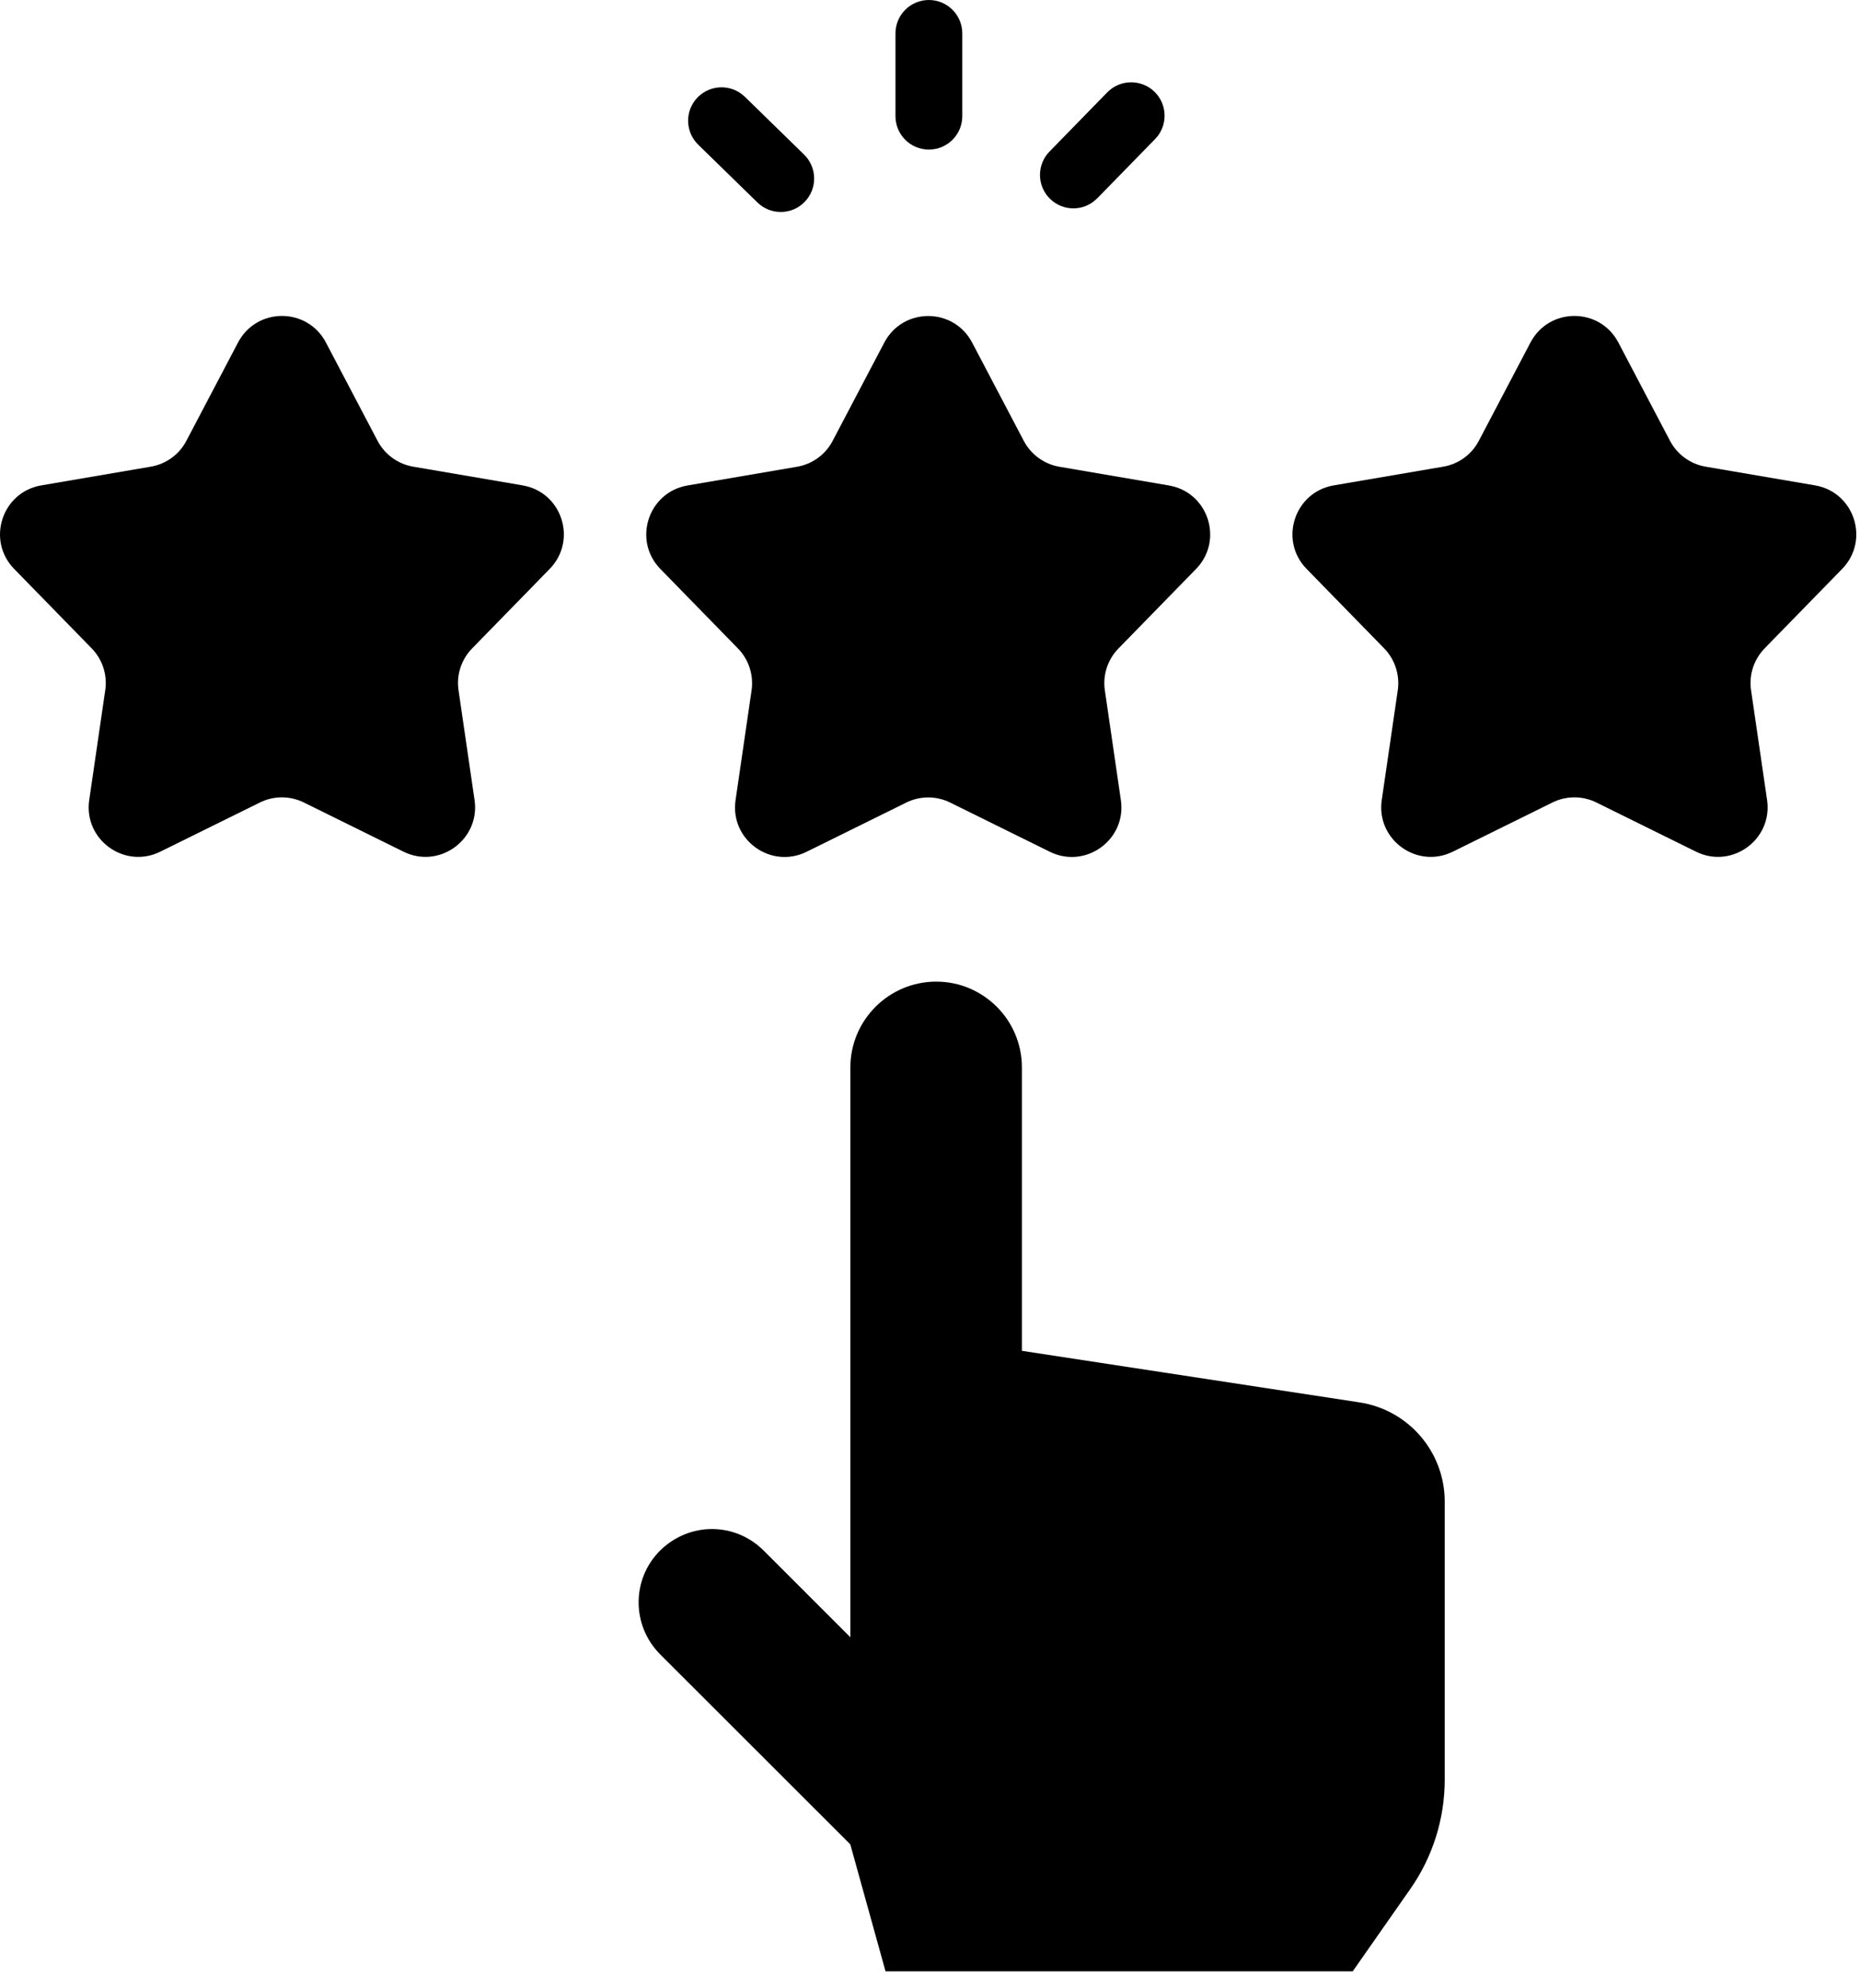
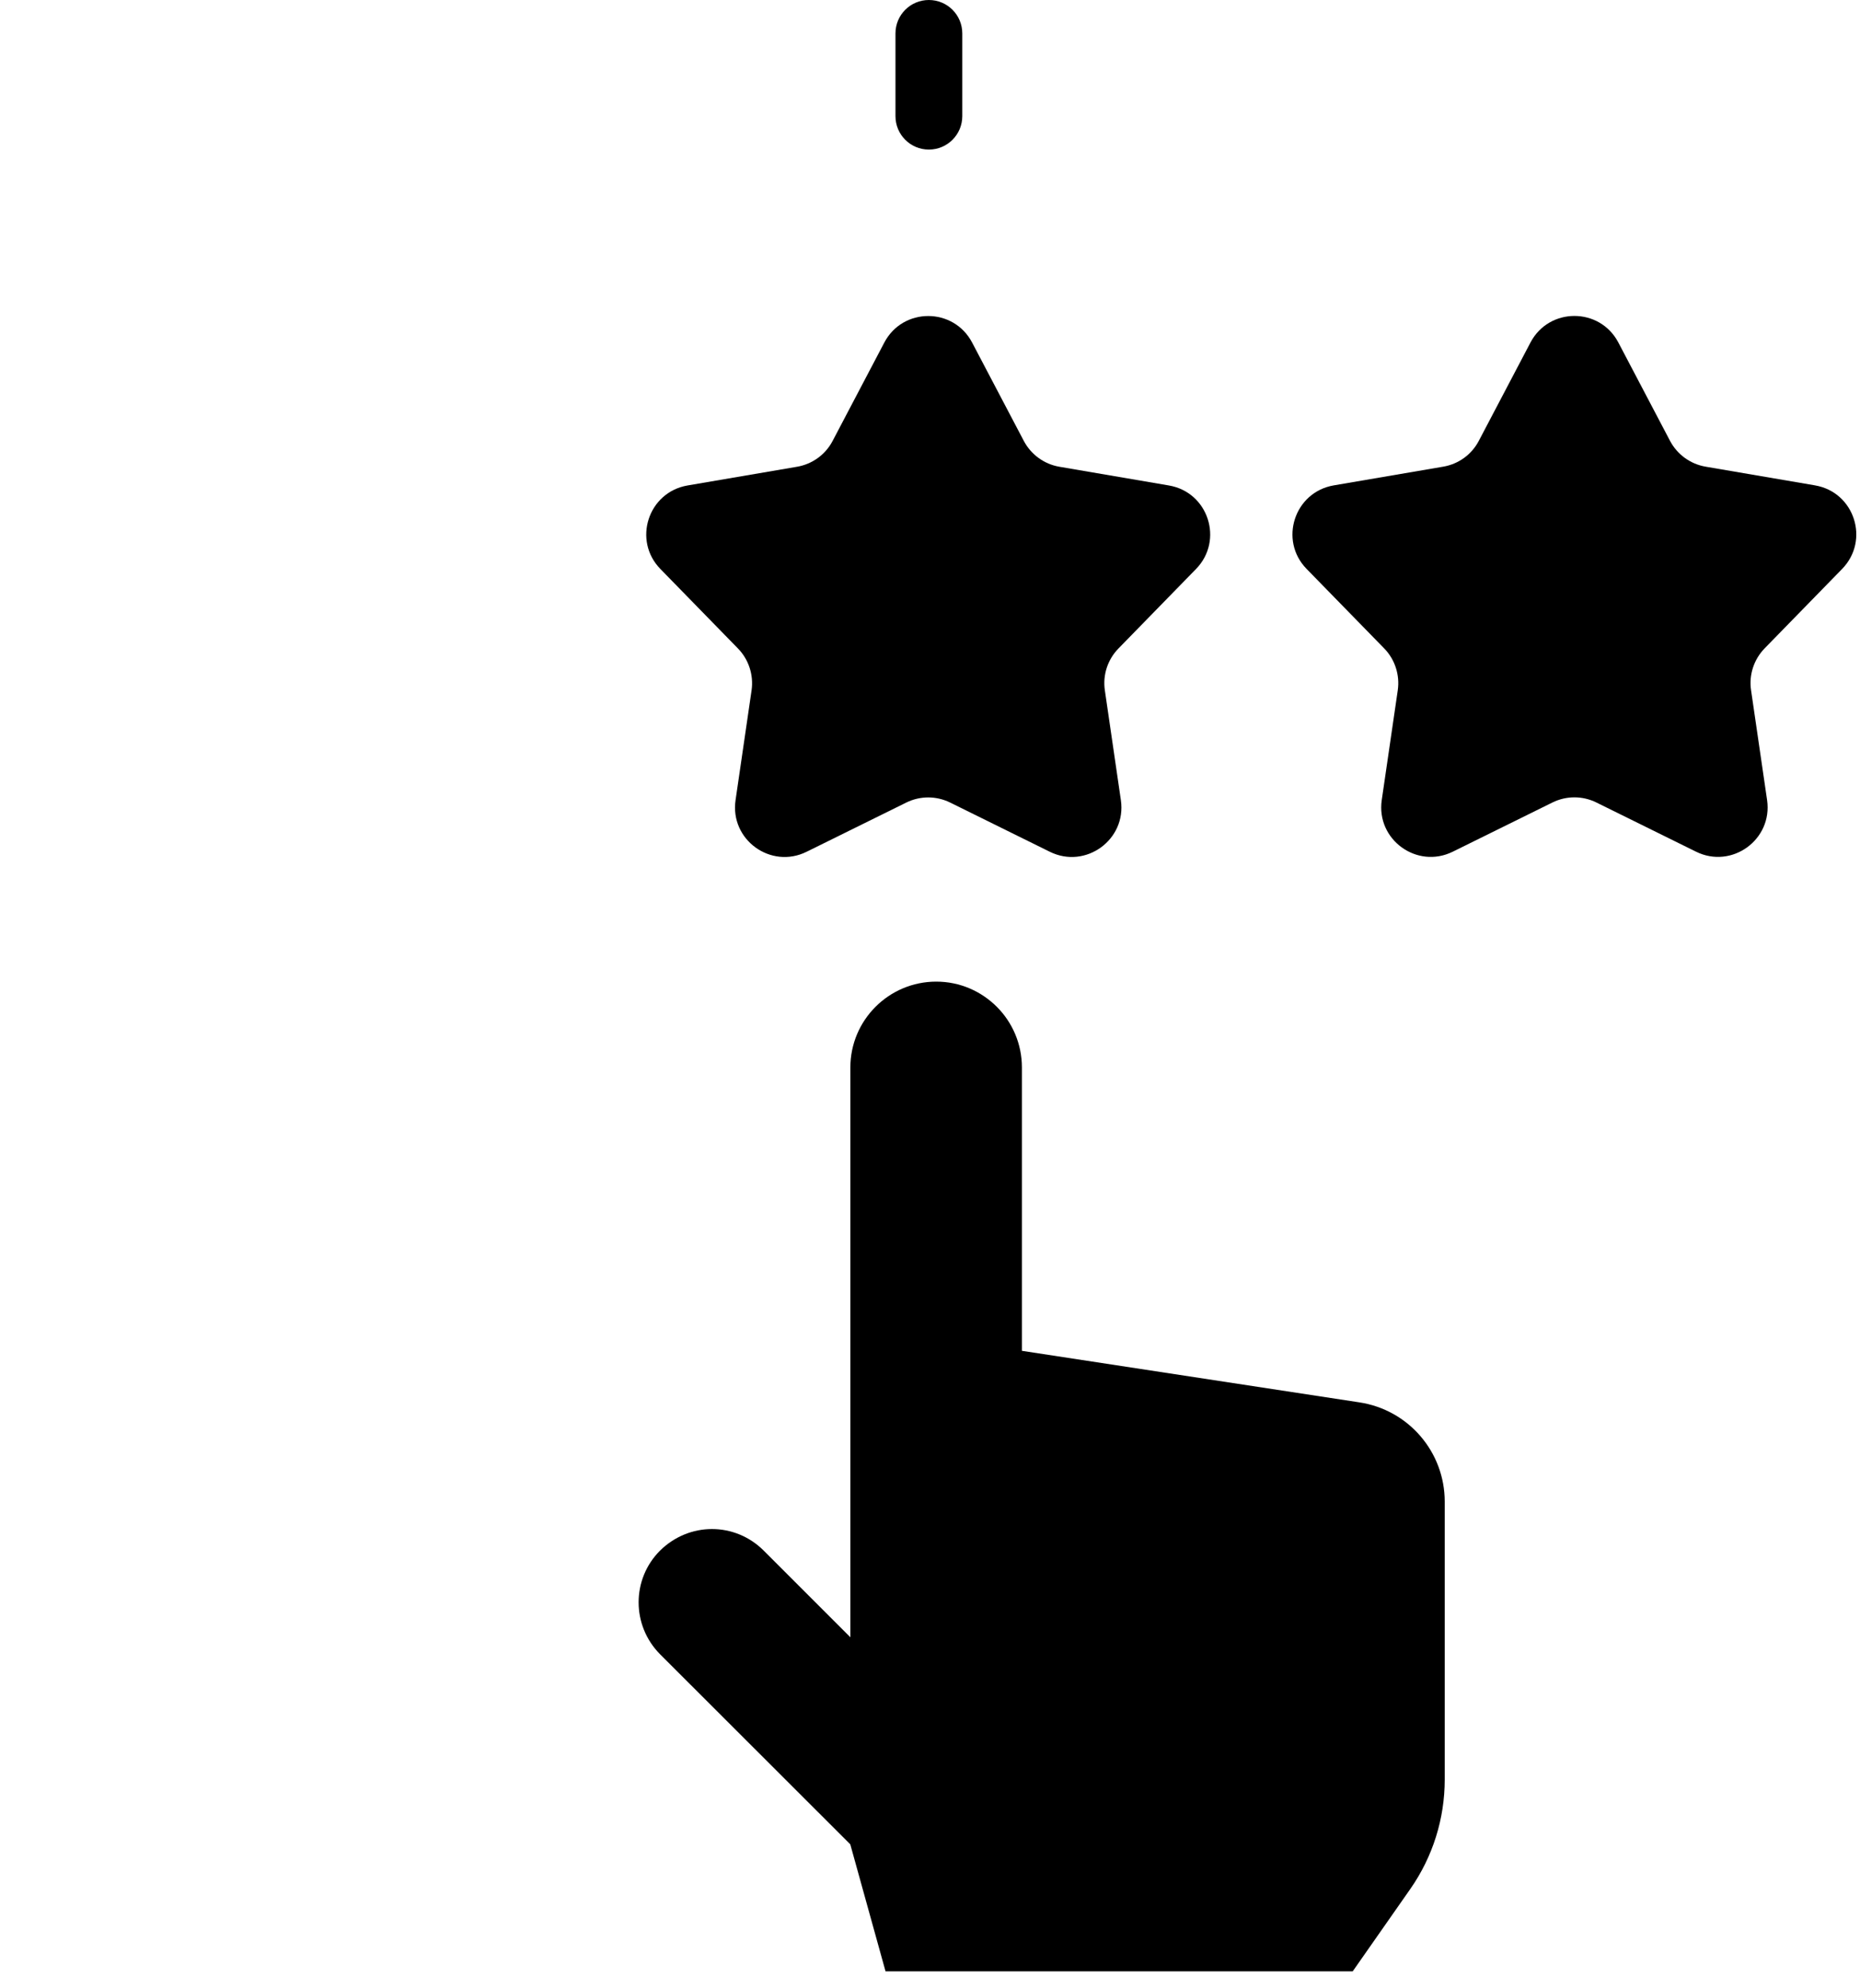
<svg xmlns="http://www.w3.org/2000/svg" fill="none" viewBox="0 0 87 93" height="93" width="87">
  <path fill="black" d="M63.588 65.594L47.799 63.183V49.929C47.799 48.828 47.353 47.82 46.627 47.093C45.9 46.367 44.904 45.914 43.791 45.914C41.576 45.914 39.775 47.715 39.775 49.929V76.581L35.721 72.527C35.053 71.859 34.182 71.519 33.303 71.519C32.42 71.519 31.553 71.859 30.873 72.527C29.537 73.862 29.537 76.027 30.873 77.374L39.771 86.265L41.42 92.206H63.272L65.971 88.347C67.018 86.847 67.576 85.066 67.576 83.237V70.237C67.576 67.917 65.885 65.941 63.58 65.593L63.588 65.594Z" />
-   <path fill="black" d="M24.447 22.703L19.326 21.828C18.615 21.707 17.998 21.258 17.662 20.622L15.244 16.02C14.373 14.364 12.005 14.364 11.134 16.02L8.716 20.622C8.38 21.262 7.763 21.707 7.052 21.828L1.931 22.703C0.087 23.02 -0.643 25.274 0.662 26.61L4.29 30.328C4.794 30.844 5.029 31.571 4.923 32.282L4.173 37.422C3.904 39.274 5.822 40.664 7.497 39.836L12.158 37.535C12.806 37.215 13.564 37.215 14.212 37.535L18.873 39.836C20.548 40.664 22.466 39.27 22.197 37.422L21.447 32.282C21.341 31.567 21.58 30.844 22.084 30.328L25.712 26.61C27.017 25.27 26.287 23.016 24.443 22.703H24.447Z" />
  <path fill="black" d="M30.889 26.613L34.518 30.332C35.022 30.848 35.256 31.574 35.155 32.285L34.405 37.426C34.135 39.278 36.053 40.668 37.729 39.84L42.389 37.539C43.038 37.219 43.795 37.219 44.444 37.539L49.104 39.84C50.78 40.668 52.698 39.274 52.428 37.426L51.678 32.285C51.573 31.57 51.811 30.848 52.315 30.332L55.944 26.613C57.249 25.274 56.518 23.02 54.674 22.707L49.553 21.832C48.842 21.711 48.225 21.262 47.889 20.625L45.471 16.024C44.6 14.367 42.233 14.367 41.362 16.024L38.944 20.625C38.608 21.266 37.991 21.711 37.28 21.832L32.159 22.707C30.315 23.024 29.584 25.277 30.889 26.613Z" />
  <path fill="black" d="M84.9 22.703L79.779 21.828C79.068 21.707 78.451 21.258 78.115 20.622L75.697 16.02C74.826 14.364 72.459 14.364 71.587 16.02L69.169 20.622C68.834 21.262 68.22 21.707 67.505 21.828L62.384 22.703C60.54 23.02 59.81 25.274 61.115 26.61L64.744 30.328C65.248 30.844 65.482 31.571 65.38 32.282L64.63 37.422C64.361 39.274 66.279 40.664 67.954 39.836L72.615 37.535C73.263 37.215 74.021 37.215 74.669 37.535L79.33 39.836C81.005 40.664 82.923 39.27 82.654 37.422L81.904 32.282C81.798 31.567 82.037 30.844 82.537 30.328L86.165 26.61C87.47 25.27 86.74 23.016 84.896 22.703H84.9Z" />
  <path fill="black" d="M45.01 5.434V1.562C45.01 0.699 44.31 0 43.447 0C42.584 0 41.885 0.699 41.885 1.562V5.434C41.885 6.297 42.584 6.996 43.447 6.996C44.31 6.996 45.01 6.297 45.01 5.434Z" />
-   <path fill="black" d="M51.326 9.273L54.029 6.504C54.631 5.887 54.619 4.895 54.002 4.293C53.385 3.692 52.393 3.703 51.791 4.32L49.088 7.09C48.486 7.707 48.498 8.699 49.115 9.301C49.42 9.598 49.811 9.746 50.205 9.746C50.611 9.746 51.018 9.59 51.322 9.273L51.326 9.273Z" />
-   <path fill="black" d="M36.52 9.914C36.927 9.914 37.333 9.758 37.638 9.442C38.239 8.825 38.228 7.836 37.61 7.231L34.841 4.528C34.224 3.926 33.235 3.938 32.63 4.555C32.028 5.172 32.04 6.161 32.657 6.766L35.427 9.469C35.731 9.766 36.122 9.914 36.517 9.914L36.52 9.914Z" />
</svg>